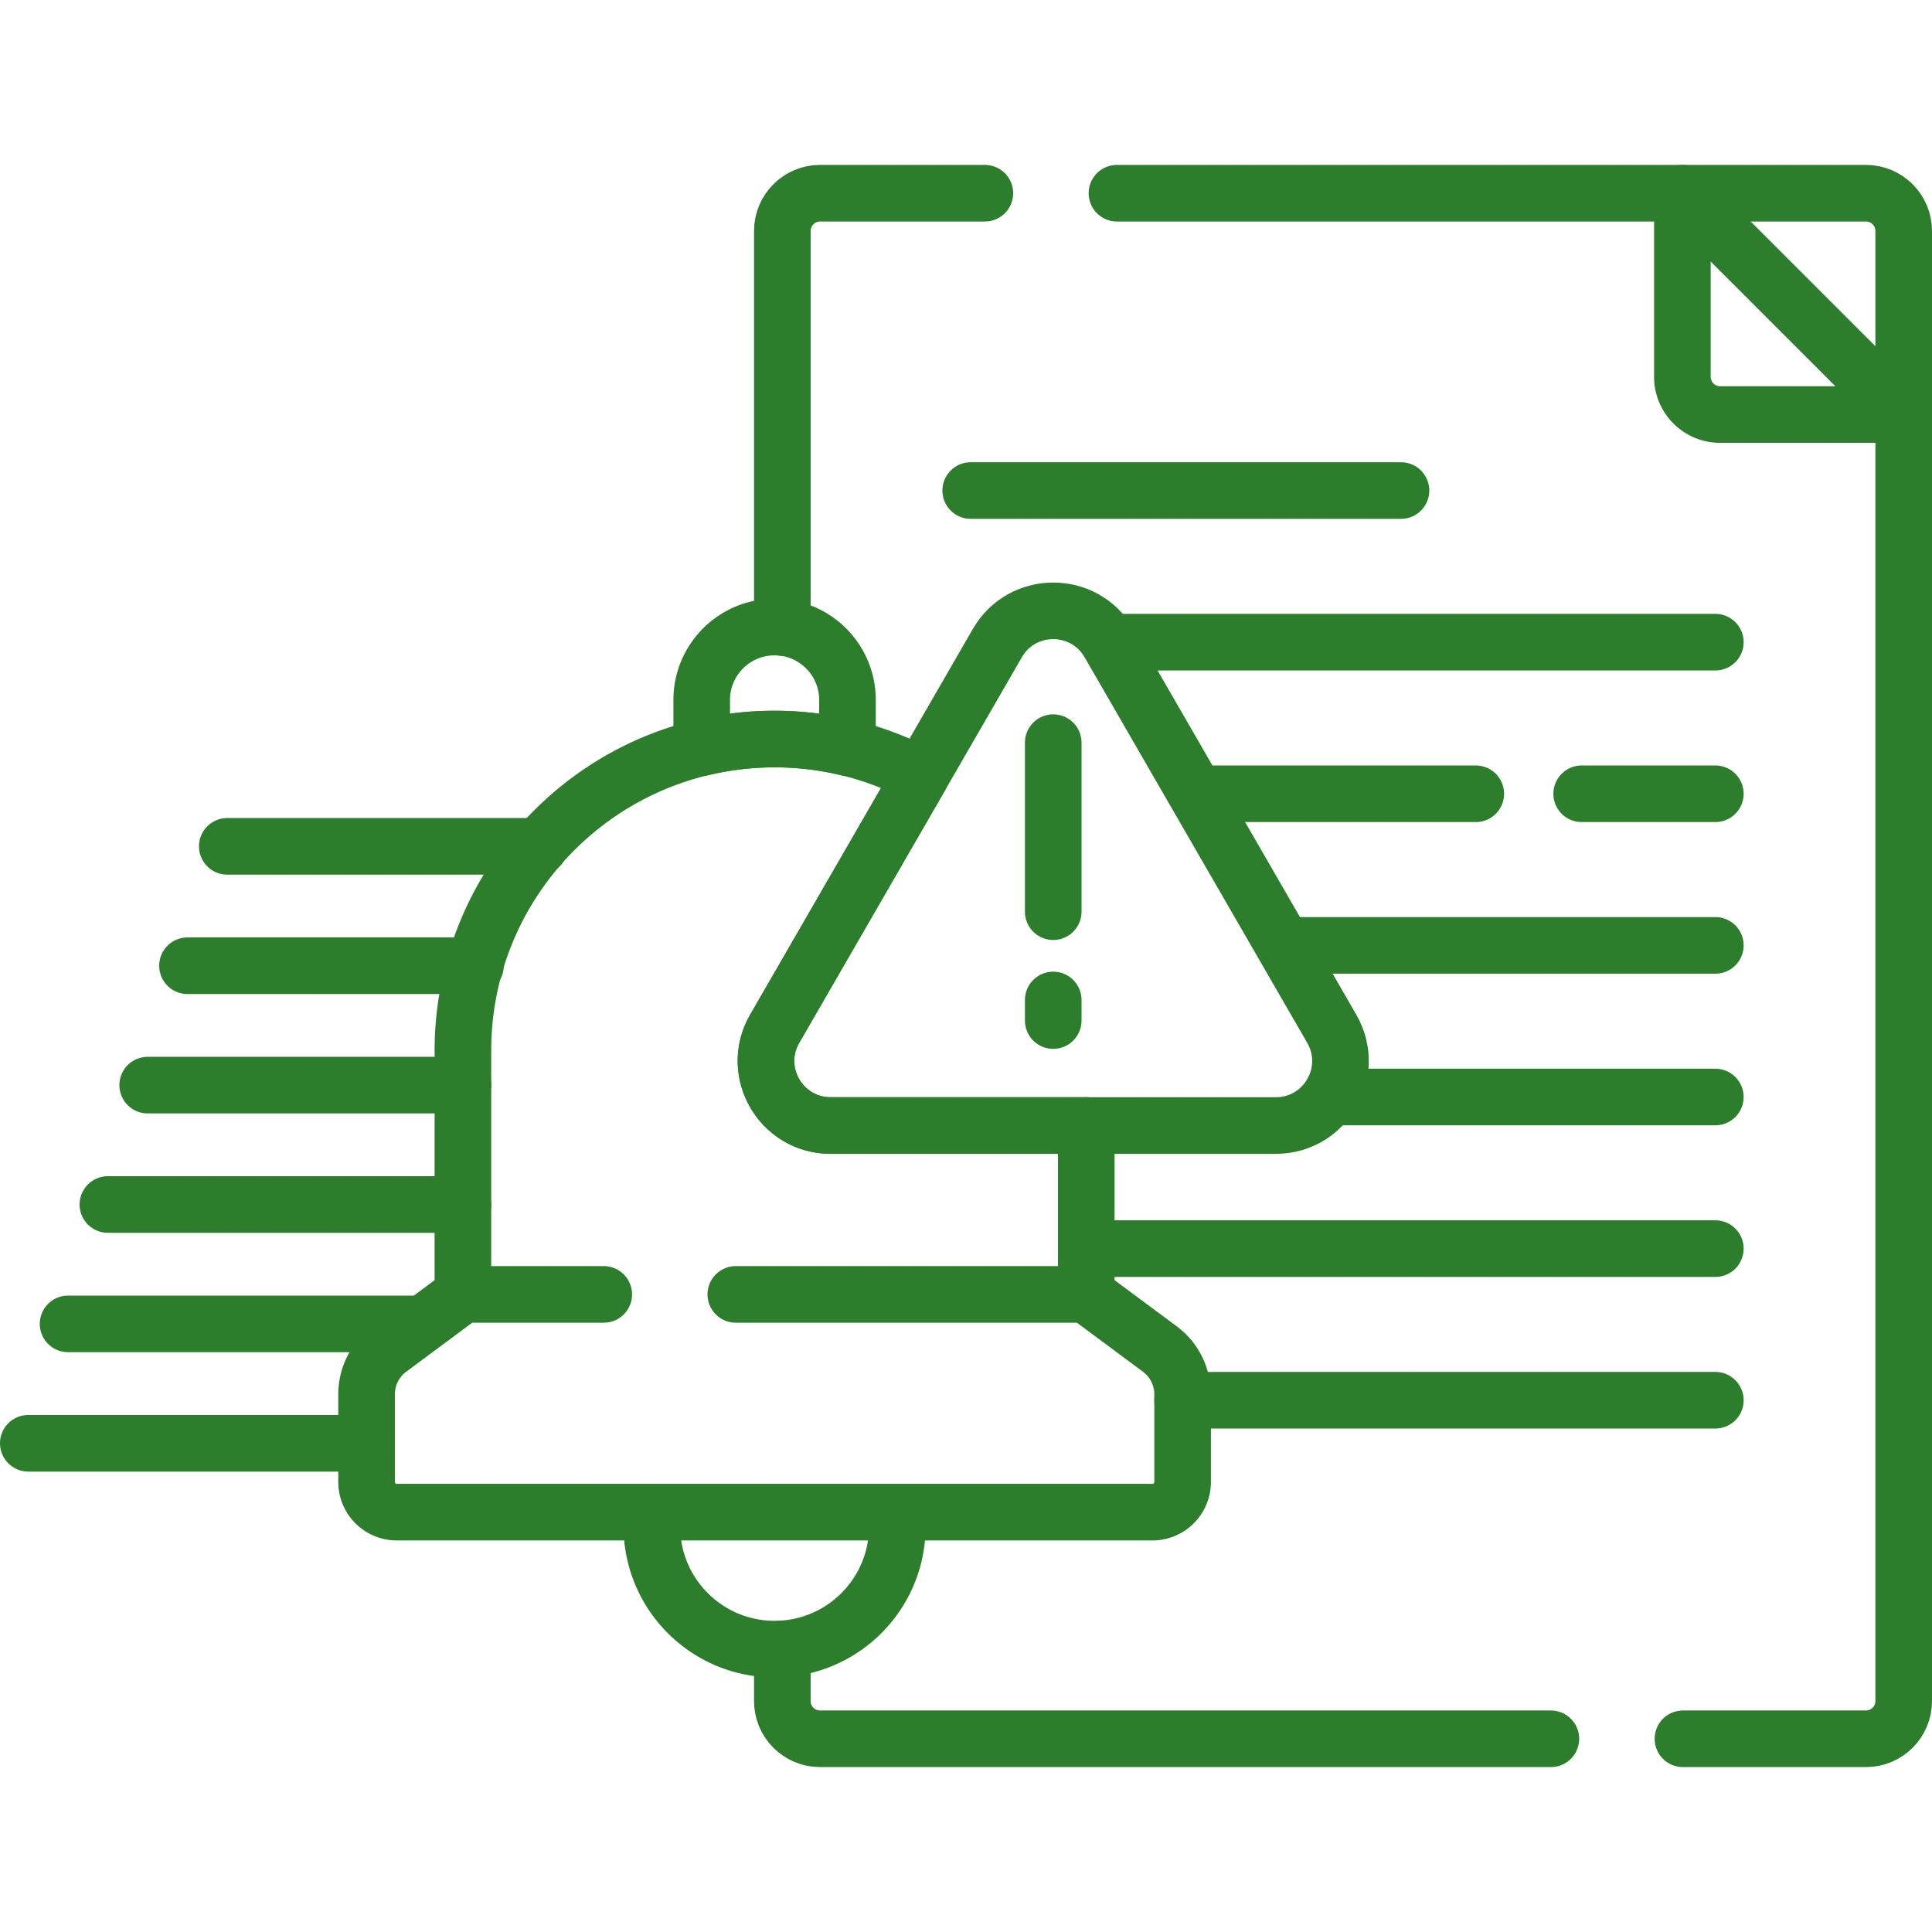
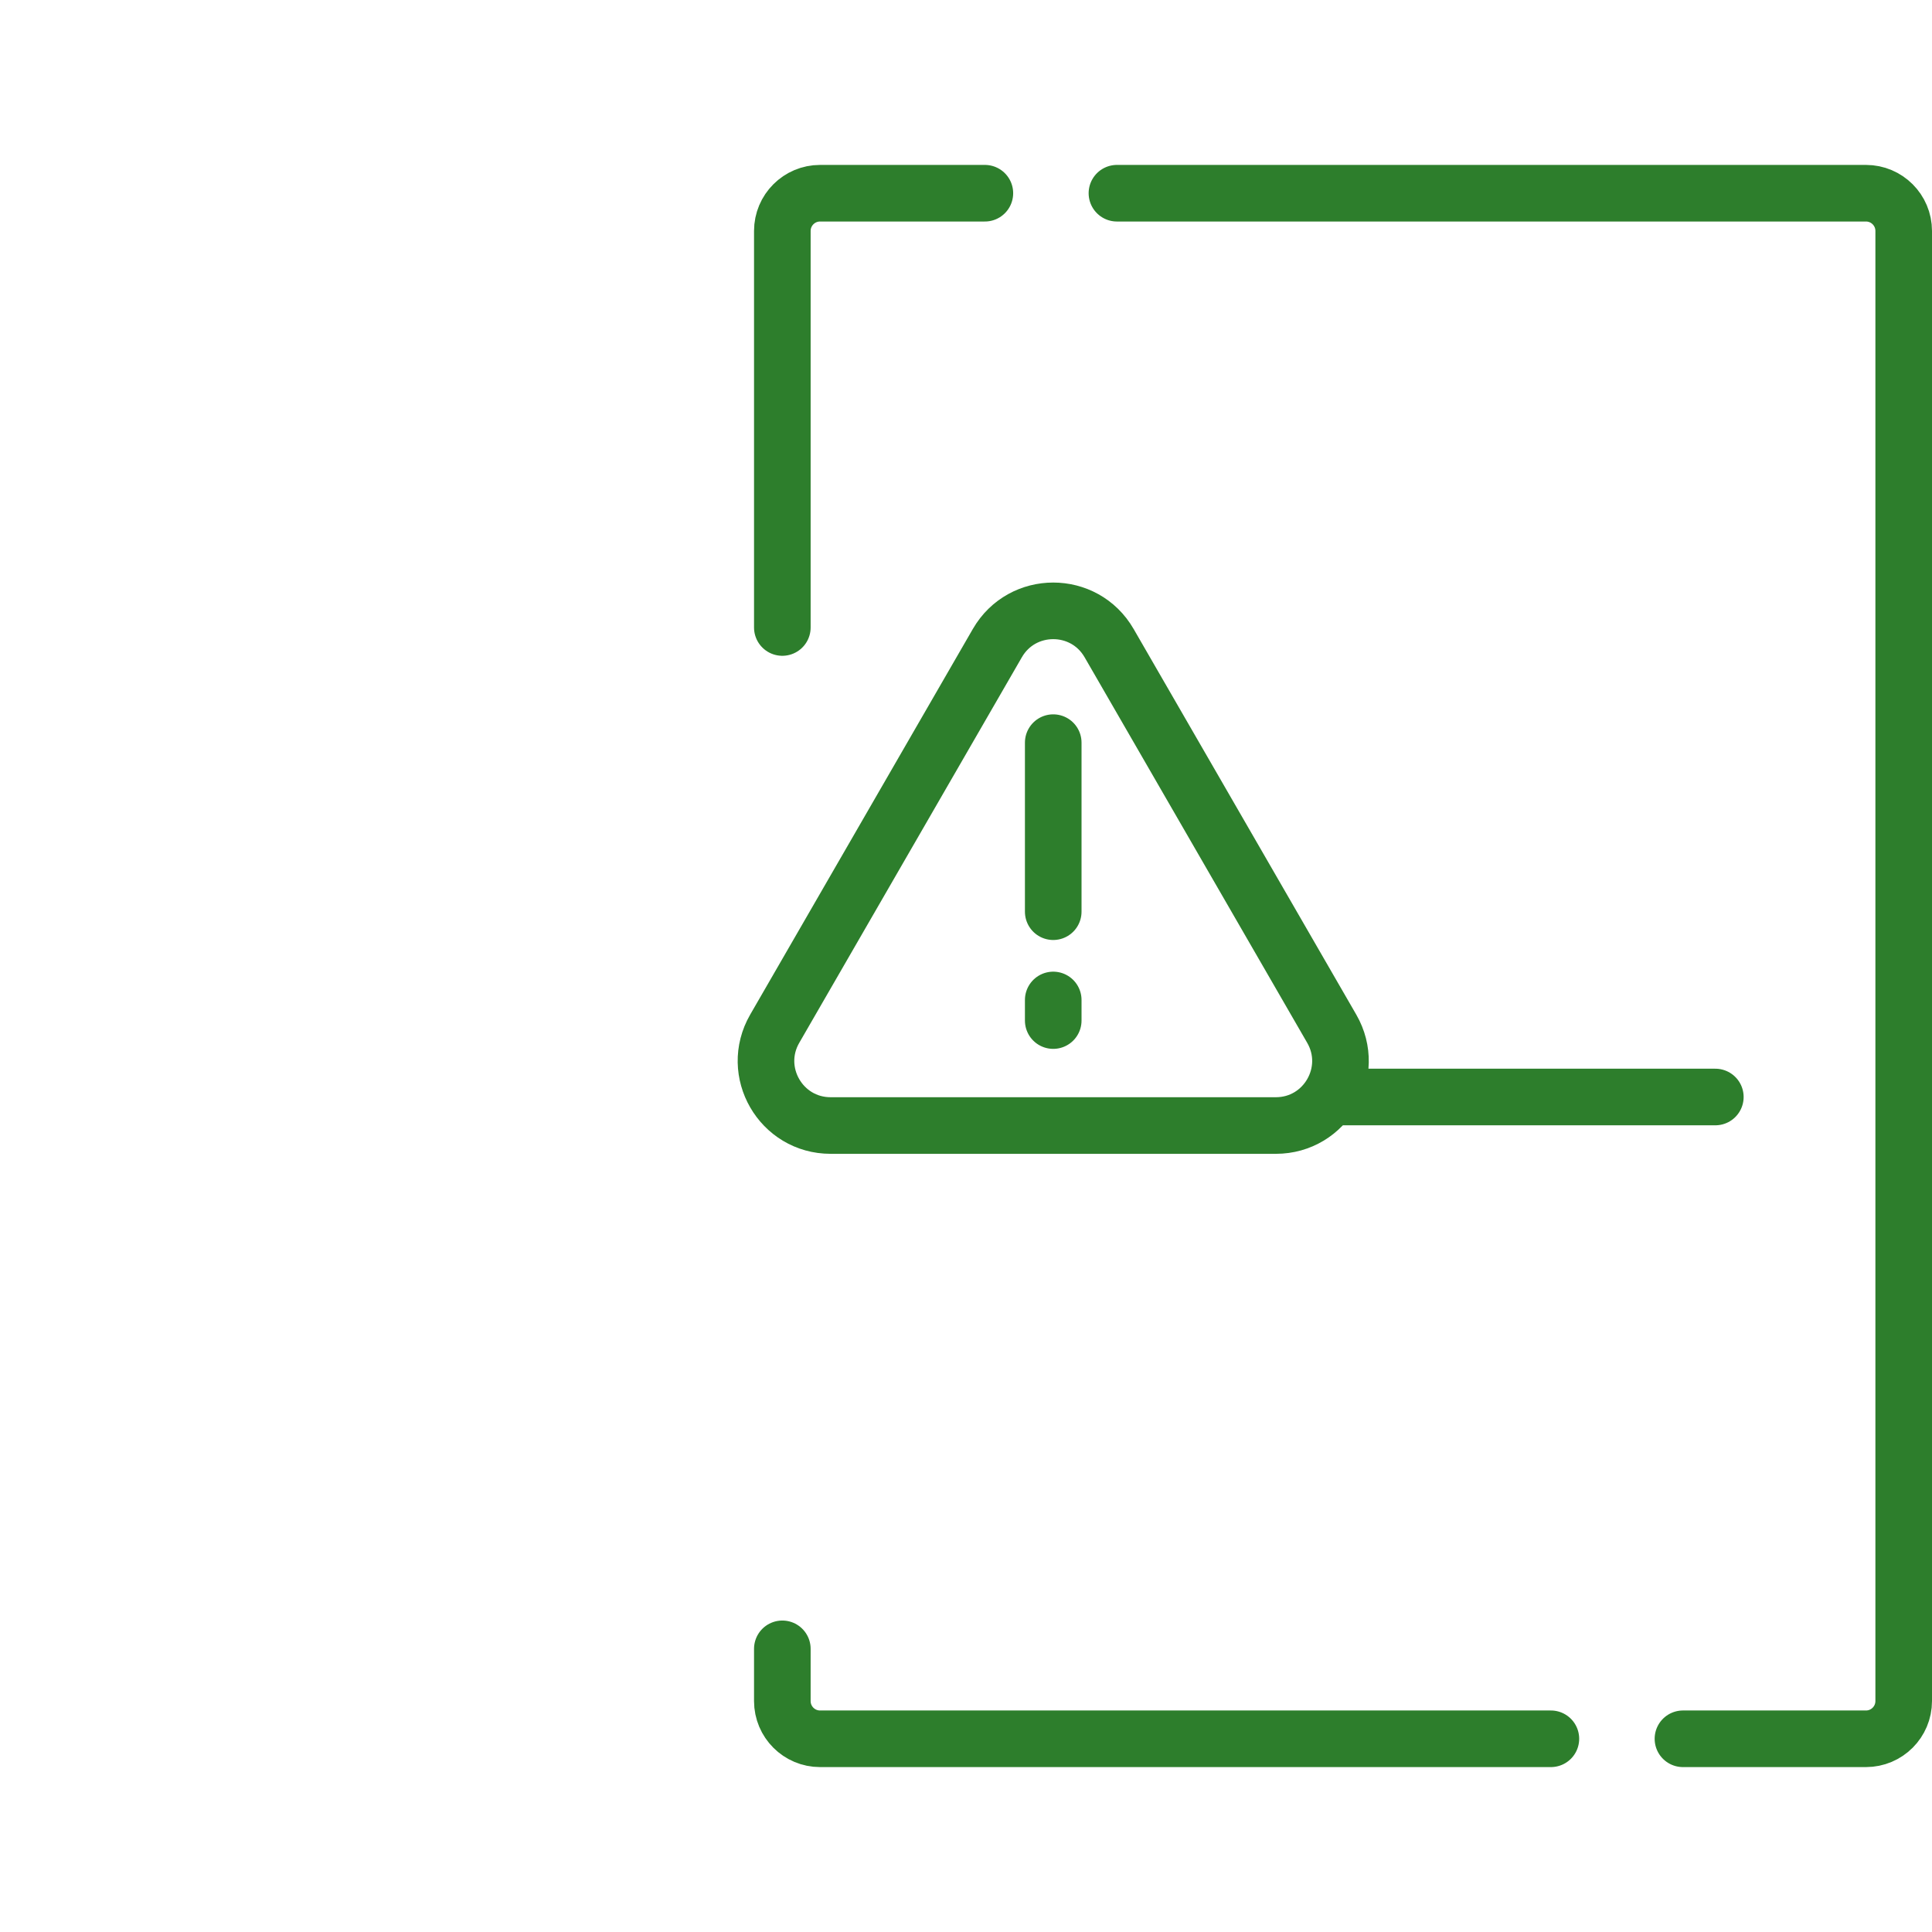
<svg xmlns="http://www.w3.org/2000/svg" version="1.1" width="512" height="512" x="0" y="0" viewBox="0 0 512 512" style="enable-background:new 0 0 512 512" xml:space="preserve">
  <g>
    <path d="M261 51.204h-43.674c-5.523 0-10 4.477-10 10v105.088M446 460.796h48.5c5.523 0 10-4.477 10-10V61.204c0-5.523-4.477-10-10-10H296M207.326 436.958v13.838c0 5.523 4.477 10 10 10H411M353 290.717h101.581" style="stroke-width:15;stroke-linecap:round;stroke-linejoin:round;stroke-miterlimit:10;" fill="none" stroke="#2d7e2c" stroke-width="15" stroke-linecap="round" stroke-linejoin="round" stroke-miterlimit="10" data-original="#231f20" opacity="1" />
-     <path d="M445.847 51.204v48.653c0 5.523 4.477 10 10 10H504.5l-58.653-58.653zM257.245 129.999h114.03M295 170.179h159.581M320 210.358h71.091M419.162 210.358h35.419M343 250.538h111.581M287.873 330.897h166.708M313.403 371.076h141.178M60.233 224.289H143M49.686 255.929H126M39.14 287.569h83.536M28.593 319.208h94.083M18.046 350.848H112M7.5 382.487h89.646M205.274 195.856h0c6.654 0 13.116.808 19.314 2.294v-12.655c0-10.667-8.647-19.314-19.314-19.314h0c-10.667 0-19.314 8.647-19.314 19.314v12.655a82.732 82.732 0 0 1 19.314-2.294zM287.873 343.031v-44.757" style="stroke-width:15;stroke-linecap:round;stroke-linejoin:round;stroke-miterlimit:10;" fill="none" stroke="#2d7e2c" stroke-width="15" stroke-linecap="round" stroke-linejoin="round" stroke-miterlimit="10" data-original="#231f20" opacity="1" />
-     <path d="M287.873 298.274h-67.755c-13.164 0-21.391-14.25-14.809-25.651l38.742-67.103c-11.564-6.161-24.759-9.664-38.776-9.664h0c-45.618 0-82.598 36.981-82.598 82.598v64.577M172.972 400.733a32.797 32.797 0 0 0-.224 3.769c0 17.964 14.563 32.527 32.527 32.527s32.527-14.563 32.527-32.527c0-1.276-.081-2.532-.224-3.769h-64.606zM160 343.031h-37.324l-19.47 14.45a15.001 15.001 0 0 0-6.06 12.045v23.207a8 8 0 0 0 8 8h200.257a8 8 0 0 0 8-8v-23.207c0-4.748-2.248-9.216-6.061-12.045l-19.47-14.45H195" style="stroke-width:15;stroke-linecap:round;stroke-linejoin:round;stroke-miterlimit:10;" fill="none" stroke="#2d7e2c" stroke-width="15" stroke-linecap="round" stroke-linejoin="round" stroke-miterlimit="10" data-original="#231f20" opacity="1" />
    <path d="m264.308 170.432-59 102.191c-6.582 11.4 1.646 25.651 14.809 25.651h117.999c13.164 0 21.391-14.25 14.81-25.651l-59-102.191c-6.581-11.4-23.036-11.4-29.618 0zM279.117 196.809v44.799M279.117 265.002v5.459" style="stroke-width:15;stroke-linecap:round;stroke-linejoin:round;stroke-miterlimit:10;" fill="none" stroke="#2d7e2c" stroke-width="15" stroke-linecap="round" stroke-linejoin="round" stroke-miterlimit="10" data-original="#231f20" opacity="1" />
  </g>
</svg>